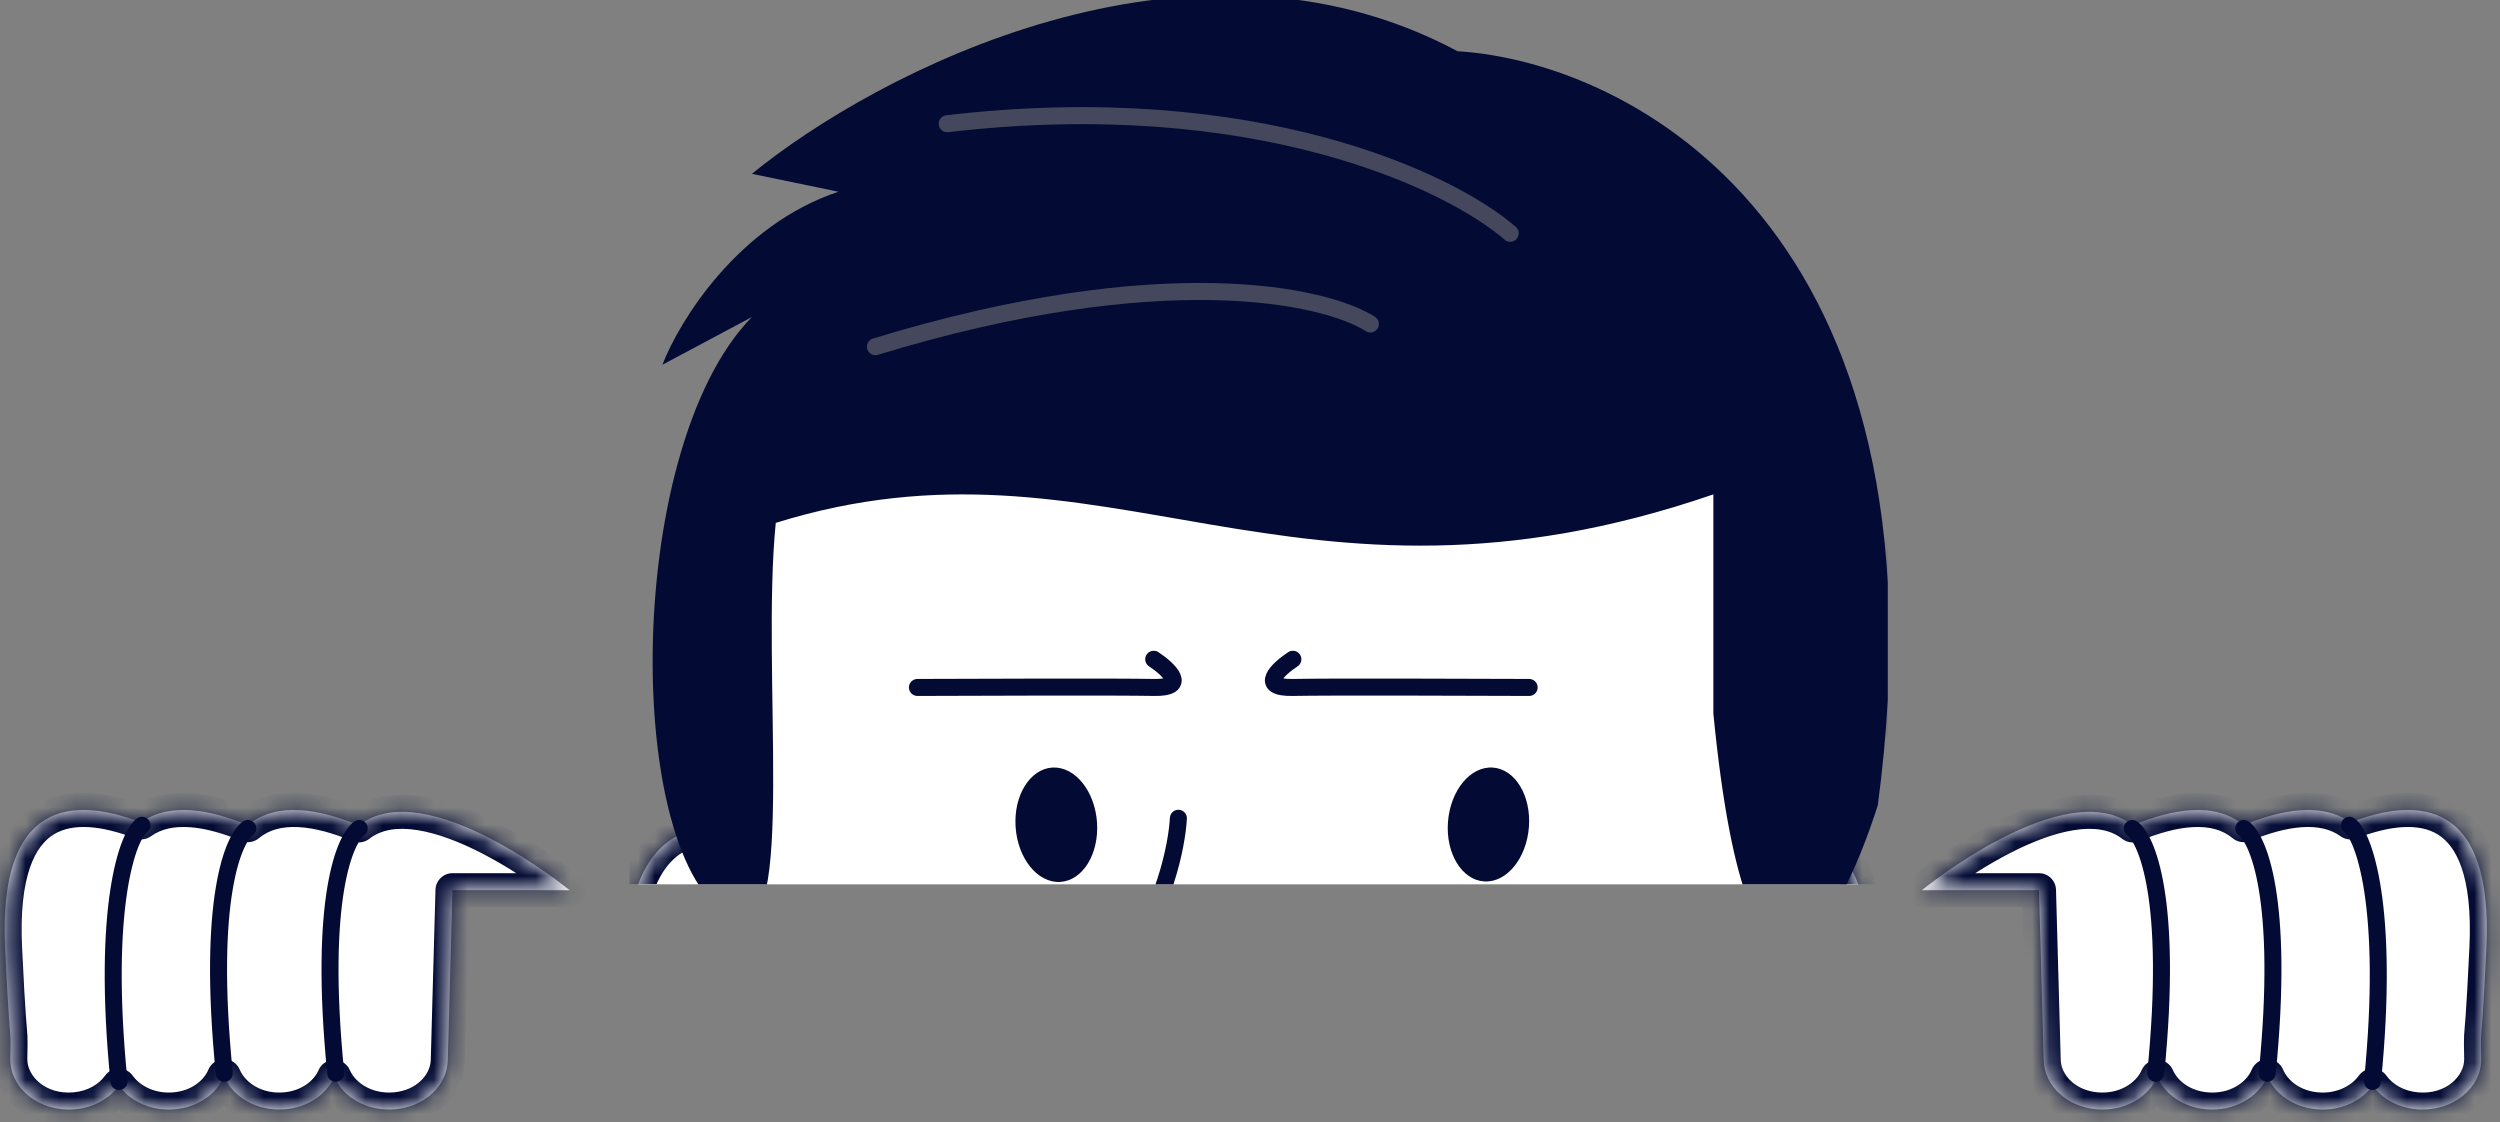
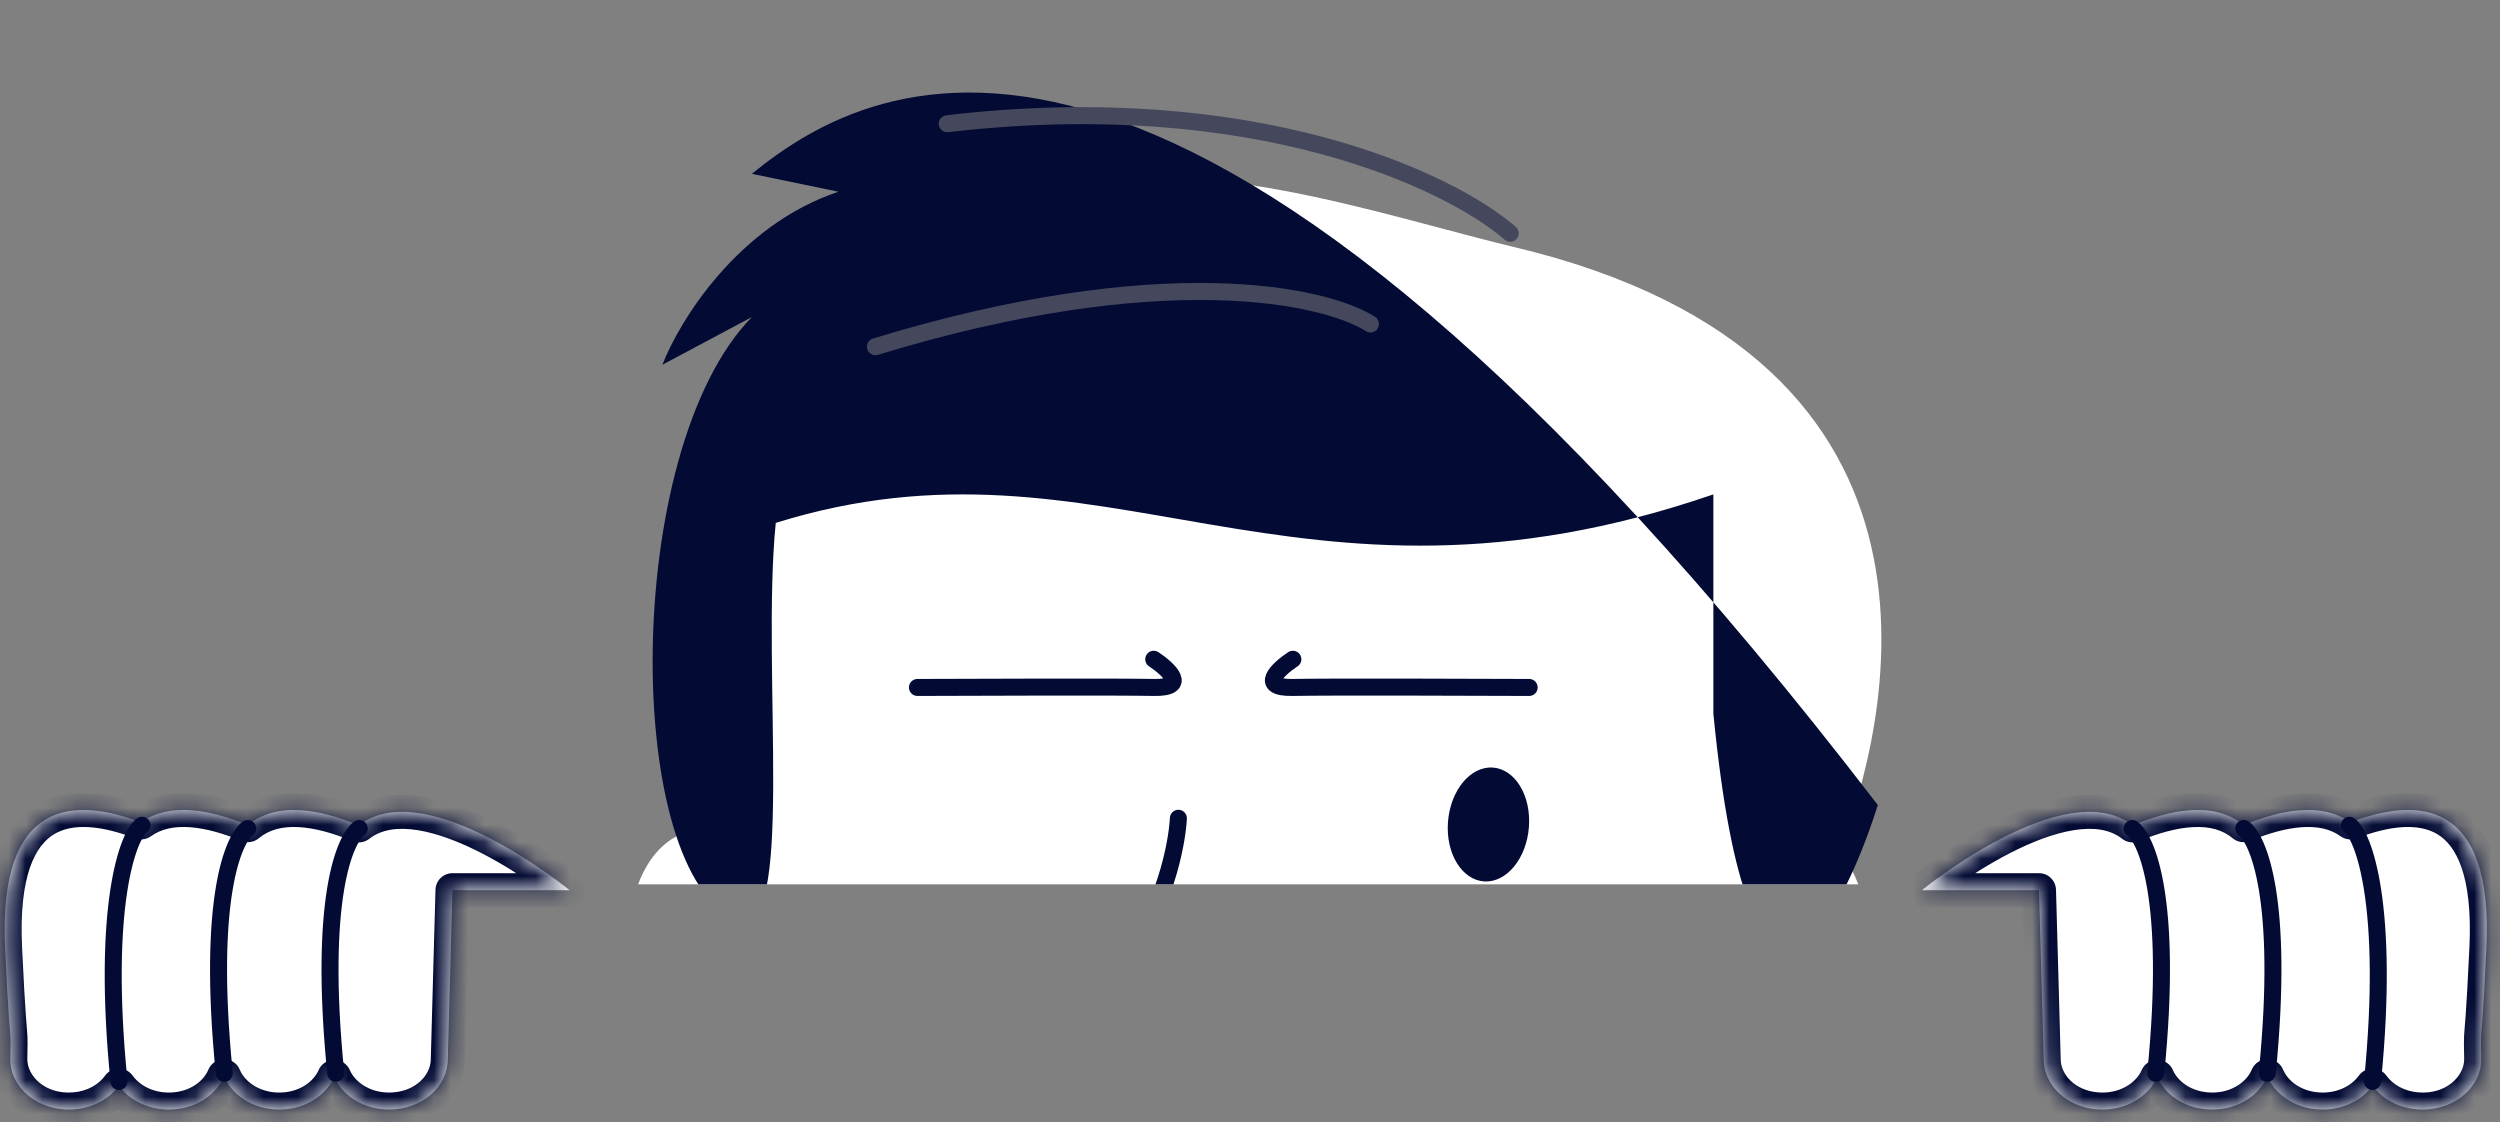
<svg xmlns="http://www.w3.org/2000/svg" width="147" height="66" viewBox="0 0 147 66" fill="none">
  <rect x="0" y="0" width="147" height="66" fill="#808080" stroke="none" />
  <g clip-path="url(#clip0_3950_3338)">
    <mask id="path-1-inside-1_3950_3338" fill="white">
      <path fill-rule="evenodd" clip-rule="evenodd" d="M88.867 14.488C87.562 14.171 86.173 13.802 84.729 13.419C78.407 11.741 71.038 9.785 65.178 10.667C55.49 12.218 43.521 23.213 41.728 37.563C41.231 41.544 41.132 45.292 41.36 48.81C40.902 48.776 40.411 48.868 39.884 49.124C35.395 51.301 35.484 62.791 44.928 64.58C49.738 76.383 58.348 84.106 65.178 88.06C76.277 92.357 82.944 87.475 89.107 82.634C95.27 77.794 98.545 73.132 101.378 67.442C101.846 66.501 102.32 65.456 102.783 64.367C110.388 62.28 111.157 53.455 108.152 50.084C110.861 43.072 116.873 21.056 88.867 14.488Z" />
    </mask>
    <path fill-rule="evenodd" clip-rule="evenodd" d="M88.867 14.488C87.562 14.171 86.173 13.802 84.729 13.419C78.407 11.741 71.038 9.785 65.178 10.667C55.49 12.218 43.521 23.213 41.728 37.563C41.231 41.544 41.132 45.292 41.36 48.81C40.902 48.776 40.411 48.868 39.884 49.124C35.395 51.301 35.484 62.791 44.928 64.58C49.738 76.383 58.348 84.106 65.178 88.06C76.277 92.357 82.944 87.475 89.107 82.634C95.27 77.794 98.545 73.132 101.378 67.442C101.846 66.501 102.32 65.456 102.783 64.367C110.388 62.28 111.157 53.455 108.152 50.084C110.861 43.072 116.873 21.056 88.867 14.488Z" fill="white" />
-     <path d="M84.729 13.419L84.472 14.385L84.472 14.385L84.729 13.419ZM88.867 14.488L88.63 15.46L88.638 15.461L88.867 14.488ZM65.178 10.667L65.029 9.678L65.02 9.68L65.178 10.667ZM41.728 37.563L40.736 37.439L40.736 37.439L41.728 37.563ZM41.36 48.81L41.284 49.808L42.432 49.895L42.358 48.746L41.36 48.81ZM39.884 49.124L40.321 50.023L40.321 50.023L39.884 49.124ZM44.928 64.58L45.854 64.202L45.649 63.698L45.114 63.597L44.928 64.58ZM65.178 88.06L64.677 88.926L64.744 88.965L64.817 88.993L65.178 88.06ZM89.107 82.634L88.489 81.848L88.489 81.848L89.107 82.634ZM101.378 67.442L100.483 66.996L100.483 66.996L101.378 67.442ZM102.783 64.367L102.519 63.403L102.053 63.53L101.863 63.975L102.783 64.367ZM108.152 50.084L107.219 49.724L106.999 50.293L107.405 50.749L108.152 50.084ZM84.472 14.385C85.914 14.768 87.314 15.139 88.63 15.46L89.103 13.516C87.811 13.202 86.432 12.836 84.986 12.452L84.472 14.385ZM65.327 11.656C68.103 11.238 71.288 11.487 74.608 12.068C77.923 12.648 81.304 13.544 84.472 14.385L84.986 12.452C81.832 11.615 78.367 10.695 74.953 10.098C71.543 9.501 68.114 9.214 65.029 9.678L65.327 11.656ZM42.72 37.687C43.587 30.752 46.917 24.605 51.223 19.998C55.541 15.379 60.765 12.386 65.336 11.654L65.02 9.68C59.902 10.499 54.299 13.779 49.762 18.633C45.213 23.499 41.662 30.024 40.736 37.439L42.72 37.687ZM42.358 48.746C42.134 45.292 42.23 41.608 42.72 37.687L40.736 37.439C40.231 41.481 40.13 45.292 40.362 48.875L42.358 48.746ZM40.321 50.023C40.708 49.836 41.024 49.788 41.284 49.808L41.436 47.813C40.781 47.763 40.113 47.901 39.448 48.224L40.321 50.023ZM45.114 63.597C40.853 62.79 38.74 59.836 38.164 56.81C37.873 55.282 37.981 53.761 38.398 52.525C38.818 51.277 39.514 50.415 40.321 50.023L39.448 48.224C38.01 48.921 37.033 50.311 36.503 51.886C35.968 53.473 35.848 55.344 36.199 57.184C36.906 60.896 39.559 64.581 44.742 65.562L45.114 63.597ZM65.679 87.195C59.003 83.33 50.565 75.763 45.854 64.202L44.002 64.957C48.911 77.003 57.693 84.882 64.677 88.926L65.679 87.195ZM88.489 81.848C85.398 84.275 82.315 86.6 78.674 87.826C75.083 89.036 70.882 89.196 65.539 87.128L64.817 88.993C70.573 91.221 75.255 91.089 79.313 89.721C83.321 88.371 86.653 85.833 89.725 83.421L88.489 81.848ZM100.483 66.996C97.703 72.578 94.516 77.115 88.489 81.848L89.725 83.421C96.024 78.473 99.386 73.686 102.273 67.887L100.483 66.996ZM101.863 63.975C101.405 65.052 100.94 66.078 100.483 66.996L102.273 67.887C102.753 66.924 103.234 65.86 103.703 64.758L101.863 63.975ZM107.405 50.749C108.625 52.117 109.186 54.79 108.48 57.45C107.792 60.041 105.934 62.465 102.519 63.403L103.048 65.331C107.238 64.181 109.567 61.149 110.413 57.963C111.241 54.846 110.684 51.421 108.898 49.418L107.405 50.749ZM88.638 15.461C95.512 17.074 100.218 19.614 103.395 22.567C106.566 25.514 108.263 28.917 109.053 32.344C110.644 39.248 108.552 46.273 107.219 49.724L109.084 50.444C110.46 46.883 112.729 39.394 111.002 31.895C110.132 28.12 108.251 24.35 104.757 21.102C101.269 17.86 96.224 15.186 89.095 13.514L88.638 15.461Z" fill="#030B34" mask="url(#path-1-inside-1_3950_3338)" />
    <path d="M69.289 48.114C69.21 49.674 68.45 53.556 66.038 56.602C63.023 60.41 64.687 62.393 69.289 64.614" stroke="#030B34" stroke-linecap="round" />
    <path d="M89.901 48.624C90.039 46.775 89.079 45.213 87.769 45.132C86.45 45.051 85.278 46.487 85.14 48.336C85.002 50.185 85.962 51.747 87.272 51.828C88.591 51.909 89.763 50.472 89.901 48.624Z" fill="#030B34" />
-     <path d="M64.505 48.369C64.383 46.514 63.214 45.065 61.891 45.131C60.567 45.205 59.595 46.765 59.717 48.621C59.84 50.477 61.008 51.926 62.332 51.859C63.656 51.785 64.628 50.225 64.505 48.369Z" fill="#030B34" />
    <path d="M67.839 38.764C68.704 39.334 69.915 40.464 67.839 40.422C65.763 40.381 57.711 40.405 53.945 40.422" stroke="#030B34" stroke-linecap="round" />
    <path d="M76.021 38.764C75.156 39.334 73.945 40.464 76.021 40.422C78.097 40.381 86.148 40.405 89.914 40.422" stroke="#030B34" stroke-linecap="round" />
-     <path d="M110.417 47.338C114.93 13.38 95.821 3.637 85.702 3.011C69.915 -5.424 51.463 4.303 44.211 10.221L49.299 11.273C43.404 13.238 39.942 18.875 38.948 21.448L44.211 18.641C36.493 26.536 36.667 51.447 43.334 54.079C46.849 55.466 44.737 39.518 45.615 30.746C64.983 24.711 75.965 37.588 100.746 29.07V41.965C102.896 63.887 108.089 54.681 110.417 47.338Z" fill="#030B34" />
+     <path d="M110.417 47.338C69.915 -5.424 51.463 4.303 44.211 10.221L49.299 11.273C43.404 13.238 39.942 18.875 38.948 21.448L44.211 18.641C36.493 26.536 36.667 51.447 43.334 54.079C46.849 55.466 44.737 39.518 45.615 30.746C64.983 24.711 75.965 37.588 100.746 29.07V41.965C102.896 63.887 108.089 54.681 110.417 47.338Z" fill="#030B34" />
    <path d="M88.801 13.719C85.32 10.683 73.824 5.143 55.697 7.276M80.58 19.051C77.914 17.348 68.361 15.23 51.477 20.384" stroke="#45485C" stroke-linecap="round" />
  </g>
  <mask id="path-10-inside-2_3950_3338" fill="white">
    <path fill-rule="evenodd" clip-rule="evenodd" d="M139.51 63.831C138.843 64.763 137.594 65.348 136.217 65.226C134.869 65.111 133.762 64.331 133.325 63.28C132.809 64.522 131.356 65.37 129.725 65.226C128.392 65.112 127.296 64.349 126.848 63.318C126.319 64.539 124.879 65.369 123.264 65.226C121.536 65.078 120.205 63.839 120.171 62.337L119.893 52.343H113.008C113.008 52.343 121.445 45.441 125.398 48.533C127.724 47.563 130.242 47.113 131.921 48.521C134.144 47.598 136.538 47.156 138.205 48.358C142.219 46.817 146.609 47.045 146.201 55.741C145.999 60.04 145.91 60.501 145.886 60.964C145.873 61.206 145.878 61.448 145.894 62.235C145.928 64.009 144.154 65.408 142.095 65.226C140.995 65.132 140.056 64.596 139.51 63.831Z" />
  </mask>
  <path fill-rule="evenodd" clip-rule="evenodd" d="M139.51 63.831C138.843 64.763 137.594 65.348 136.217 65.226C134.869 65.111 133.762 64.331 133.325 63.28C132.809 64.522 131.356 65.37 129.725 65.226C128.392 65.112 127.296 64.349 126.848 63.318C126.319 64.539 124.879 65.369 123.264 65.226C121.536 65.078 120.205 63.839 120.171 62.337L119.893 52.343H113.008C113.008 52.343 121.445 45.441 125.398 48.533C127.724 47.563 130.242 47.113 131.921 48.521C134.144 47.598 136.538 47.156 138.205 48.358C142.219 46.817 146.609 47.045 146.201 55.741C145.999 60.04 145.91 60.501 145.886 60.964C145.873 61.206 145.878 61.448 145.894 62.235C145.928 64.009 144.154 65.408 142.095 65.226C140.995 65.132 140.056 64.596 139.51 63.831Z" fill="white" />
  <path d="M139.51 63.831L140.324 63.25C140.136 62.987 139.833 62.831 139.51 62.831C139.188 62.831 138.884 62.987 138.697 63.249L139.51 63.831ZM136.217 65.226L136.306 64.23L136.303 64.23L136.217 65.226ZM133.325 63.28L134.248 62.896C134.093 62.523 133.728 62.28 133.324 62.28C132.921 62.281 132.556 62.524 132.401 62.897L133.325 63.28ZM129.725 65.226L129.813 64.23L129.81 64.23L129.725 65.226ZM126.848 63.318L127.766 62.919C127.607 62.554 127.246 62.318 126.848 62.318C126.45 62.318 126.089 62.554 125.931 62.92L126.848 63.318ZM123.264 65.226L123.352 64.23L123.35 64.23L123.264 65.226ZM120.171 62.337L121.171 62.315L121.171 62.31L120.171 62.337ZM119.893 52.343L120.893 52.316C120.878 51.774 120.435 51.343 119.893 51.343V52.343ZM113.008 52.343L112.375 51.569C112.047 51.837 111.924 52.281 112.066 52.679C112.208 53.078 112.585 53.343 113.008 53.343V52.343ZM125.398 48.533L124.782 49.321C125.066 49.544 125.449 49.596 125.783 49.456L125.398 48.533ZM131.921 48.521L131.278 49.287C131.564 49.526 131.96 49.587 132.304 49.444L131.921 48.521ZM138.205 48.358L137.62 49.169C137.893 49.367 138.248 49.413 138.563 49.292L138.205 48.358ZM146.201 55.741L147.2 55.788L147.2 55.788L146.201 55.741ZM145.886 60.964L146.885 61.016L146.885 61.016L145.886 60.964ZM145.894 62.235L146.894 62.216L146.894 62.215L145.894 62.235ZM142.095 65.226L142.183 64.23L142.18 64.23L142.095 65.226ZM138.697 63.249C138.253 63.869 137.36 64.323 136.306 64.23L136.129 66.222C137.828 66.372 139.433 65.656 140.323 64.413L138.697 63.249ZM136.303 64.23C135.274 64.142 134.523 63.556 134.248 62.896L132.402 63.665C133.001 65.105 134.464 66.08 136.132 66.222L136.303 64.23ZM132.401 62.897C132.077 63.677 131.076 64.342 129.813 64.23L129.637 66.222C131.637 66.399 133.541 65.367 134.248 63.664L132.401 62.897ZM129.81 64.23C128.794 64.143 128.048 63.57 127.766 62.919L125.931 63.716C126.544 65.128 127.991 66.081 129.64 66.222L129.81 64.23ZM125.931 62.92C125.597 63.69 124.602 64.34 123.352 64.23L123.176 66.222C125.157 66.397 127.041 65.387 127.766 63.715L125.931 62.92ZM123.35 64.23C122.008 64.115 121.191 63.192 121.171 62.315L119.171 62.36C119.219 64.485 121.064 66.041 123.179 66.222L123.35 64.23ZM121.171 62.31L120.893 52.316L118.894 52.371L119.171 62.365L121.171 62.31ZM119.893 51.343H113.008V53.343H119.893V51.343ZM113.008 52.343C113.641 53.117 113.641 53.117 113.641 53.117C113.641 53.117 113.641 53.117 113.641 53.117C113.641 53.117 113.641 53.117 113.641 53.117C113.642 53.117 113.643 53.116 113.644 53.114C113.647 53.112 113.653 53.108 113.66 53.102C113.674 53.091 113.696 53.073 113.725 53.05C113.784 53.003 113.872 52.934 113.986 52.846C114.215 52.671 114.549 52.422 114.963 52.132C115.792 51.549 116.93 50.81 118.178 50.168C119.435 49.521 120.753 49.001 121.95 48.812C123.148 48.623 124.095 48.783 124.782 49.321L126.014 47.746C124.725 46.737 123.135 46.6 121.639 46.836C120.143 47.072 118.609 47.697 117.263 48.389C115.908 49.087 114.689 49.88 113.813 50.495C113.374 50.803 113.018 51.069 112.77 51.259C112.646 51.354 112.549 51.43 112.482 51.483C112.449 51.51 112.423 51.531 112.405 51.545C112.396 51.552 112.389 51.558 112.384 51.562C112.381 51.564 112.379 51.566 112.378 51.567C112.377 51.568 112.376 51.568 112.376 51.568C112.375 51.569 112.375 51.569 112.375 51.569C112.375 51.569 112.375 51.569 113.008 52.343ZM125.783 49.456C126.89 48.994 127.982 48.683 128.953 48.634C129.913 48.585 130.687 48.791 131.278 49.287L132.564 47.754C131.476 46.842 130.152 46.57 128.851 46.636C127.562 46.702 126.231 47.102 125.013 47.611L125.783 49.456ZM132.304 49.444C133.361 49.006 134.404 48.705 135.341 48.64C136.272 48.575 137.032 48.745 137.62 49.169L138.79 47.547C137.711 46.769 136.441 46.559 135.202 46.645C133.97 46.731 132.704 47.113 131.538 47.597L132.304 49.444ZM138.563 49.292C140.525 48.539 142.218 48.375 143.338 49.063C144.397 49.713 145.402 51.435 145.202 55.694L147.2 55.788C147.408 51.35 146.422 48.611 144.385 47.359C142.408 46.144 139.899 46.637 137.847 47.425L138.563 49.292ZM145.202 55.694C144.996 60.078 144.919 60.307 144.887 60.912L146.885 61.016C146.901 60.694 147.002 60.003 147.2 55.788L145.202 55.694ZM144.887 60.912C144.872 61.199 144.879 61.488 144.894 62.255L146.894 62.215C146.878 61.408 146.874 61.212 146.885 61.016L144.887 60.912ZM144.894 62.254C144.914 63.273 143.822 64.375 142.183 64.23L142.007 66.222C144.486 66.441 146.942 64.745 146.894 62.216L144.894 62.254ZM142.18 64.23C141.347 64.159 140.686 63.757 140.324 63.25L138.696 64.412C139.426 65.435 140.643 66.106 142.01 66.222L142.18 64.23Z" fill="#030B34" mask="url(#path-10-inside-2_3950_3338)" />
  <path d="M125.375 48.716C126.196 49.28 127.79 52.793 126.758 63.107" stroke="#030B34" stroke-linecap="round" />
  <path d="M131.93 48.716C132.751 49.28 134.344 52.793 133.313 63.107" stroke="#030B34" stroke-linecap="round" />
  <path d="M138.148 48.527C138.97 49.091 140.534 53.275 139.503 63.59" stroke="#030B34" stroke-linecap="round" />
  <mask id="path-15-inside-3_3950_3338" fill="white">
    <path fill-rule="evenodd" clip-rule="evenodd" d="M6.99 63.831C7.657 64.763 8.906 65.348 10.283 65.226C11.631 65.111 12.738 64.331 13.175 63.28C13.691 64.522 15.144 65.37 16.775 65.226C18.108 65.112 19.204 64.349 19.652 63.318C20.181 64.539 21.621 65.369 23.236 65.226C24.964 65.078 26.295 63.839 26.329 62.337L26.607 52.343H33.492C33.492 52.343 25.055 45.441 21.102 48.533C18.776 47.563 16.258 47.113 14.579 48.521C12.356 47.598 9.962 47.156 8.295 48.358C4.281 46.817 -0.109 47.045 0.299 55.741C0.501 60.04 0.59 60.501 0.614 60.964C0.627 61.206 0.622 61.448 0.606 62.235C0.572 64.009 2.346 65.408 4.405 65.226C5.505 65.132 6.444 64.596 6.99 63.831Z" />
  </mask>
  <path fill-rule="evenodd" clip-rule="evenodd" d="M6.99 63.831C7.657 64.763 8.906 65.348 10.283 65.226C11.631 65.111 12.738 64.331 13.175 63.28C13.691 64.522 15.144 65.37 16.775 65.226C18.108 65.112 19.204 64.349 19.652 63.318C20.181 64.539 21.621 65.369 23.236 65.226C24.964 65.078 26.295 63.839 26.329 62.337L26.607 52.343H33.492C33.492 52.343 25.055 45.441 21.102 48.533C18.776 47.563 16.258 47.113 14.579 48.521C12.356 47.598 9.962 47.156 8.295 48.358C4.281 46.817 -0.109 47.045 0.299 55.741C0.501 60.04 0.59 60.501 0.614 60.964C0.627 61.206 0.622 61.448 0.606 62.235C0.572 64.009 2.346 65.408 4.405 65.226C5.505 65.132 6.444 64.596 6.99 63.831Z" fill="white" />
  <path d="M6.99 63.831L6.176 63.25C6.364 62.987 6.667 62.831 6.99 62.831C7.312 62.831 7.616 62.987 7.803 63.249L6.99 63.831ZM10.283 65.226L10.194 64.23L10.197 64.23L10.283 65.226ZM13.175 63.28L12.252 62.896C12.407 62.523 12.772 62.28 13.176 62.28C13.579 62.281 13.944 62.524 14.099 62.897L13.175 63.28ZM16.775 65.226L16.687 64.23L16.69 64.23L16.775 65.226ZM19.652 63.318L18.734 62.919C18.893 62.554 19.254 62.318 19.652 62.318C20.05 62.318 20.411 62.554 20.569 62.92L19.652 63.318ZM23.236 65.226L23.148 64.23L23.15 64.23L23.236 65.226ZM26.329 62.337L25.329 62.315L25.329 62.31L26.329 62.337ZM26.607 52.343L25.607 52.316C25.622 51.774 26.065 51.343 26.607 51.343V52.343ZM33.492 52.343L34.125 51.569C34.453 51.837 34.576 52.281 34.434 52.679C34.292 53.078 33.915 53.343 33.492 53.343V52.343ZM21.102 48.533L21.718 49.321C21.433 49.544 21.051 49.596 20.717 49.456L21.102 48.533ZM14.579 48.521L15.222 49.287C14.936 49.526 14.54 49.587 14.196 49.444L14.579 48.521ZM8.295 48.358L8.88 49.169C8.607 49.367 8.252 49.413 7.937 49.292L8.295 48.358ZM0.299 55.741L-0.7 55.788L-0.7 55.788L0.299 55.741ZM0.614 60.964L-0.385 61.016L-0.385 61.016L0.614 60.964ZM0.606 62.235L-0.394 62.216L-0.394 62.215L0.606 62.235ZM4.405 65.226L4.317 64.23L4.32 64.23L4.405 65.226ZM7.803 63.249C8.247 63.869 9.14 64.323 10.194 64.23L10.371 66.222C8.672 66.372 7.067 65.656 6.177 64.413L7.803 63.249ZM10.197 64.23C11.226 64.142 11.977 63.556 12.252 62.896L14.098 63.665C13.499 65.105 12.036 66.08 10.368 66.222L10.197 64.23ZM14.099 62.897C14.423 63.677 15.424 64.342 16.687 64.23L16.863 66.222C14.863 66.399 12.959 65.367 12.252 63.664L14.099 62.897ZM16.69 64.23C17.706 64.143 18.452 63.57 18.734 62.919L20.569 63.716C19.956 65.128 18.509 66.081 16.86 66.222L16.69 64.23ZM20.569 62.92C20.903 63.69 21.898 64.34 23.148 64.23L23.324 66.222C21.343 66.397 19.459 65.387 18.734 63.715L20.569 62.92ZM23.15 64.23C24.492 64.115 25.309 63.192 25.329 62.315L27.329 62.36C27.28 64.485 25.436 66.041 23.321 66.222L23.15 64.23ZM25.329 62.31L25.607 52.316L27.606 52.371L27.329 62.365L25.329 62.31ZM26.607 51.343H33.492V53.343H26.607V51.343ZM33.492 52.343C32.859 53.117 32.859 53.117 32.859 53.117C32.859 53.117 32.859 53.117 32.859 53.117C32.859 53.117 32.859 53.117 32.859 53.117C32.858 53.117 32.857 53.116 32.856 53.114C32.852 53.112 32.847 53.108 32.84 53.102C32.826 53.091 32.804 53.073 32.775 53.05C32.716 53.003 32.628 52.934 32.514 52.846C32.285 52.671 31.951 52.422 31.537 52.132C30.708 51.549 29.57 50.81 28.322 50.168C27.065 49.521 25.747 49.001 24.55 48.812C23.352 48.623 22.405 48.783 21.718 49.321L20.486 47.746C21.775 46.737 23.365 46.6 24.861 46.836C26.358 47.072 27.891 47.697 29.237 48.389C30.592 49.087 31.811 49.88 32.687 50.495C33.126 50.803 33.482 51.069 33.73 51.259C33.854 51.354 33.951 51.43 34.018 51.483C34.051 51.51 34.077 51.531 34.095 51.545C34.104 51.552 34.111 51.558 34.117 51.562C34.119 51.564 34.121 51.566 34.123 51.567C34.123 51.568 34.124 51.568 34.124 51.568C34.124 51.569 34.125 51.569 34.125 51.569C34.125 51.569 34.125 51.569 33.492 52.343ZM20.717 49.456C19.61 48.994 18.518 48.683 17.547 48.634C16.587 48.585 15.813 48.791 15.222 49.287L13.936 47.754C15.024 46.842 16.348 46.57 17.649 46.636C18.938 46.702 20.269 47.102 21.487 47.611L20.717 49.456ZM14.196 49.444C13.139 49.006 12.096 48.705 11.159 48.64C10.228 48.575 9.468 48.745 8.88 49.169L7.71 47.547C8.789 46.769 10.059 46.559 11.298 46.645C12.53 46.731 13.796 47.113 14.962 47.597L14.196 49.444ZM7.937 49.292C5.975 48.539 4.282 48.375 3.162 49.063C2.103 49.713 1.098 51.435 1.298 55.694L-0.7 55.788C-0.908 51.35 0.078 48.611 2.115 47.359C4.092 46.144 6.601 46.637 8.653 47.425L7.937 49.292ZM1.298 55.694C1.504 60.078 1.581 60.307 1.613 60.912L-0.385 61.016C-0.401 60.694 -0.502 60.003 -0.7 55.788L1.298 55.694ZM1.613 60.912C1.628 61.199 1.621 61.488 1.606 62.255L-0.394 62.215C-0.378 61.408 -0.374 61.212 -0.385 61.016L1.613 60.912ZM1.606 62.254C1.586 63.273 2.678 64.375 4.317 64.23L4.493 66.222C2.014 66.441 -0.442 64.745 -0.394 62.216L1.606 62.254ZM4.32 64.23C5.153 64.159 5.814 63.757 6.176 63.25L7.804 64.412C7.074 65.435 5.857 66.106 4.49 66.222L4.32 64.23Z" fill="#030B34" mask="url(#path-15-inside-3_3950_3338)" />
  <path d="M21.125 48.716C20.304 49.28 18.71 52.793 19.742 63.107" stroke="#030B34" stroke-linecap="round" />
  <path d="M14.57 48.716C13.749 49.28 12.156 52.793 13.187 63.107" stroke="#030B34" stroke-linecap="round" />
  <path d="M8.352 48.527C7.53 49.091 5.966 53.275 6.997 63.59" stroke="#030B34" stroke-linecap="round" />
  <defs>
    <clipPath id="clip0_3950_3338">
      <rect width="74" height="52" fill="white" transform="translate(37)" />
    </clipPath>
  </defs>
</svg>